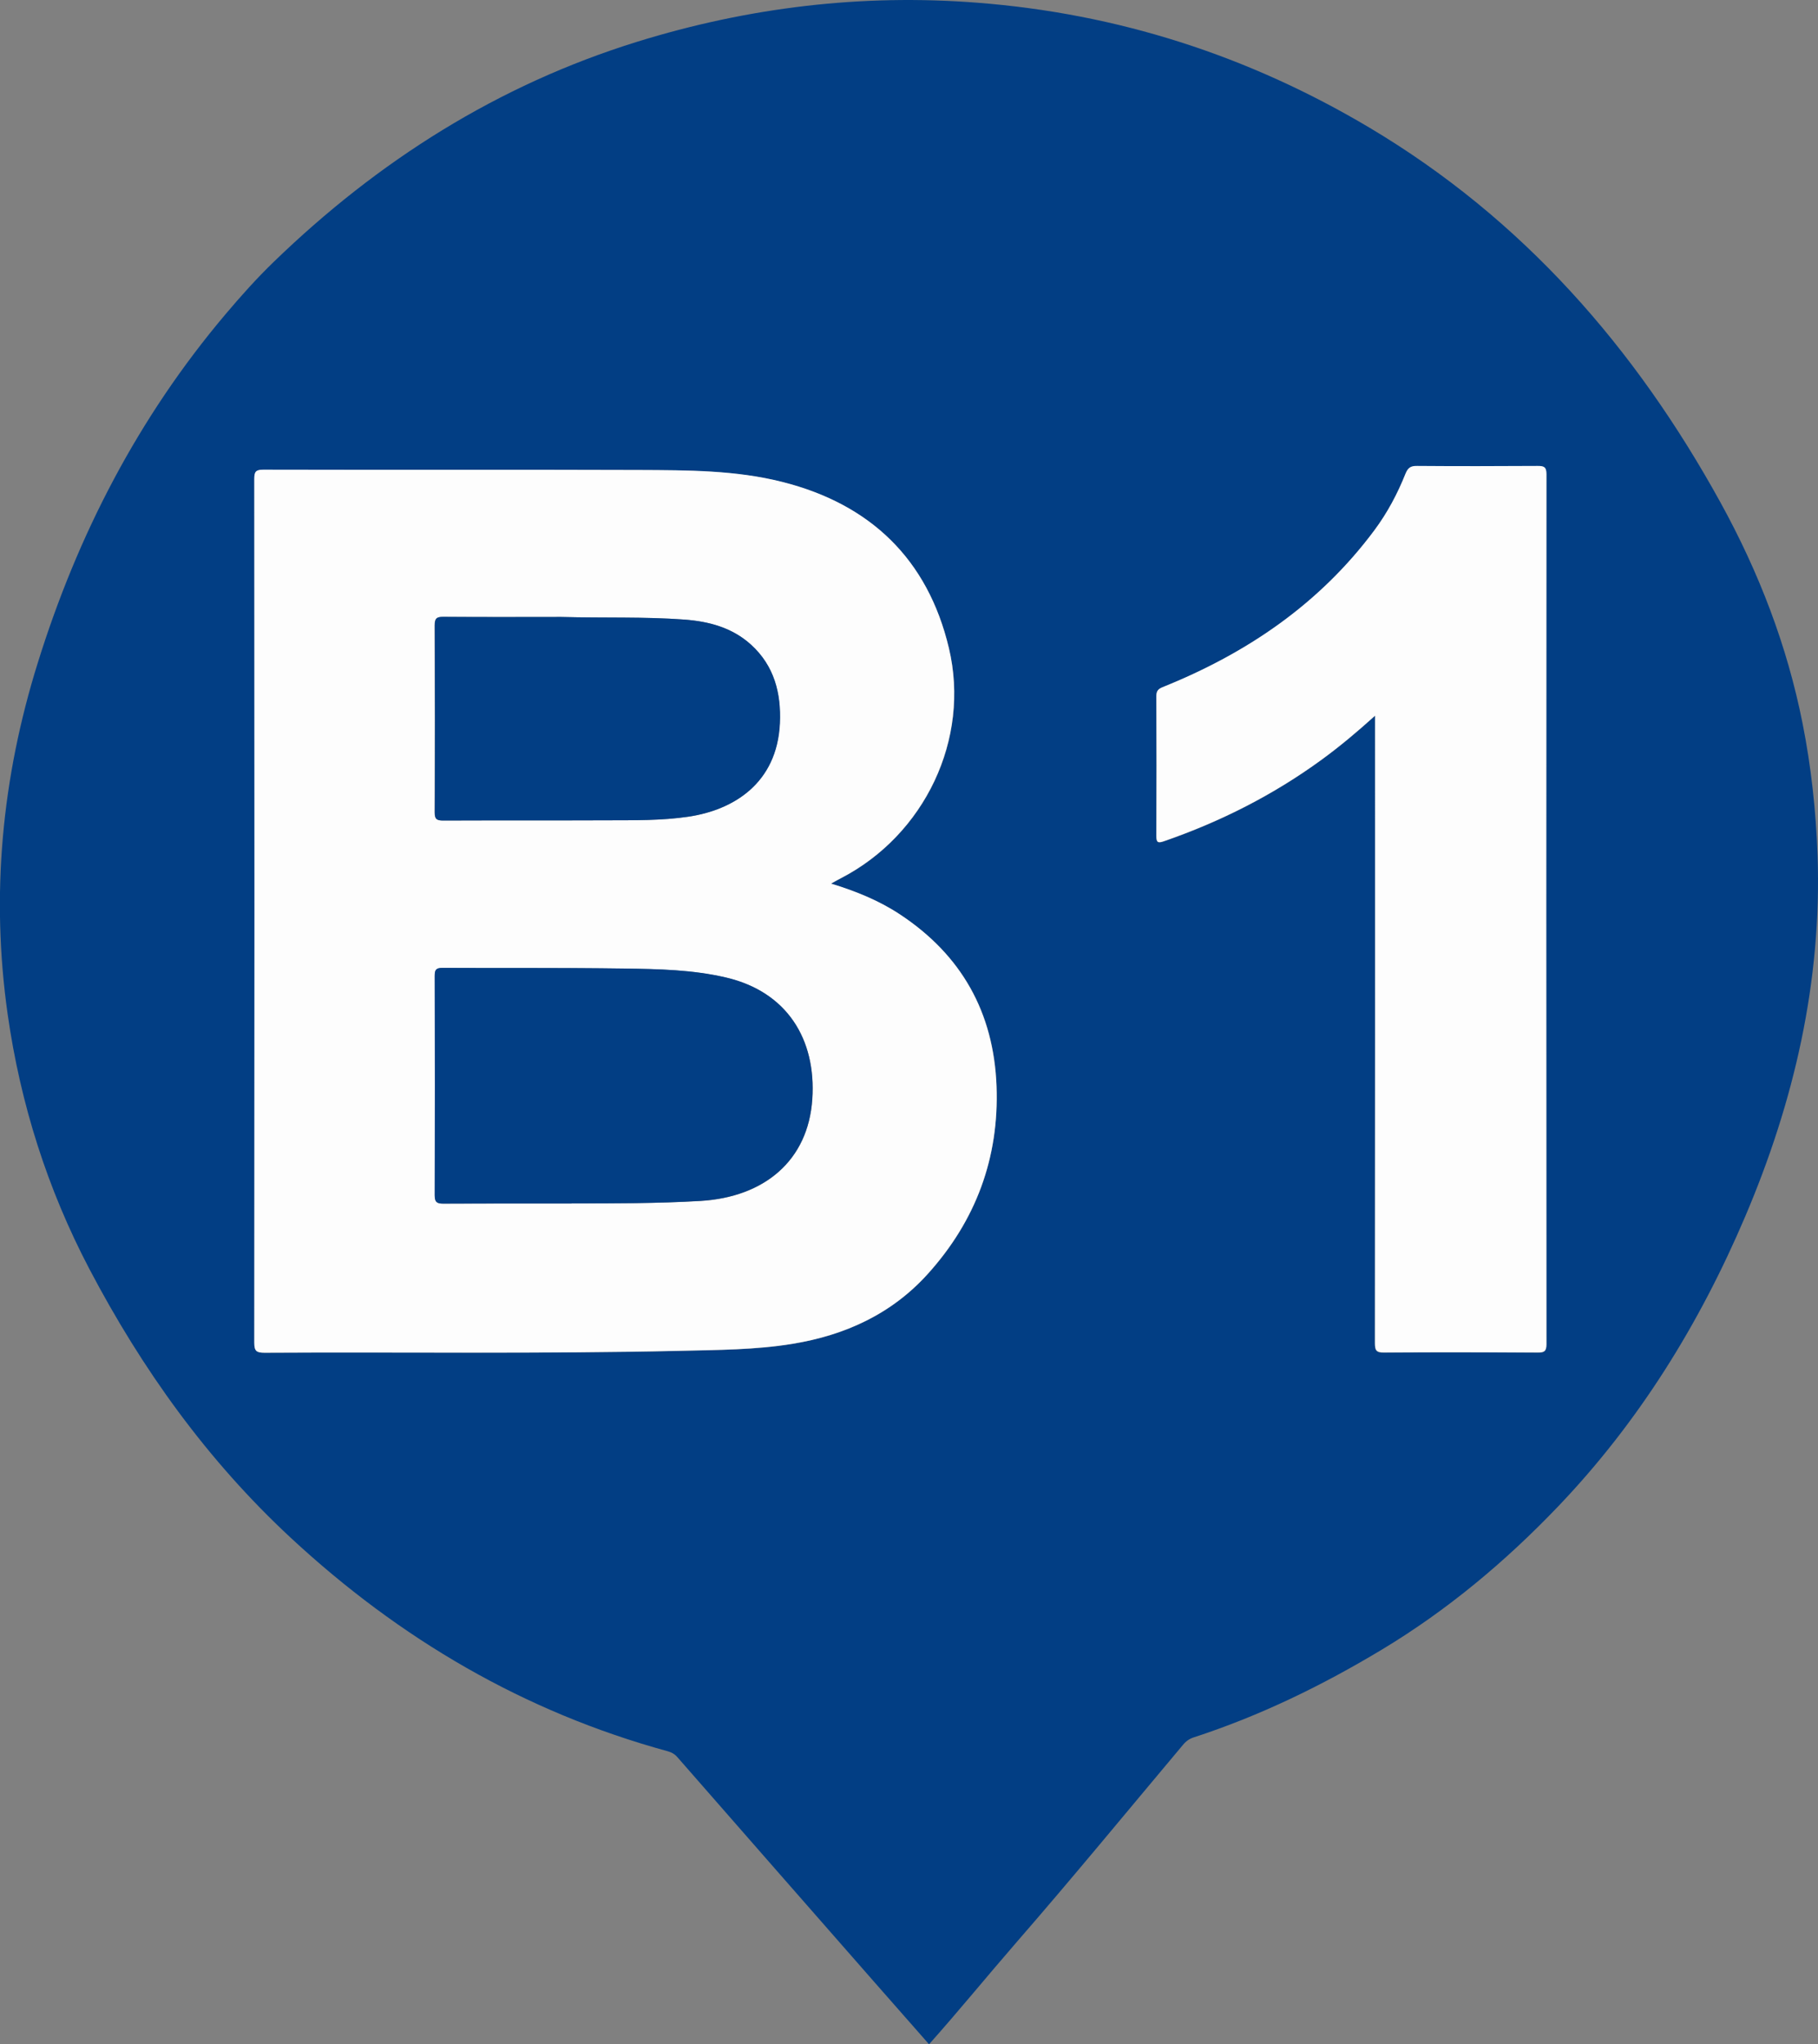
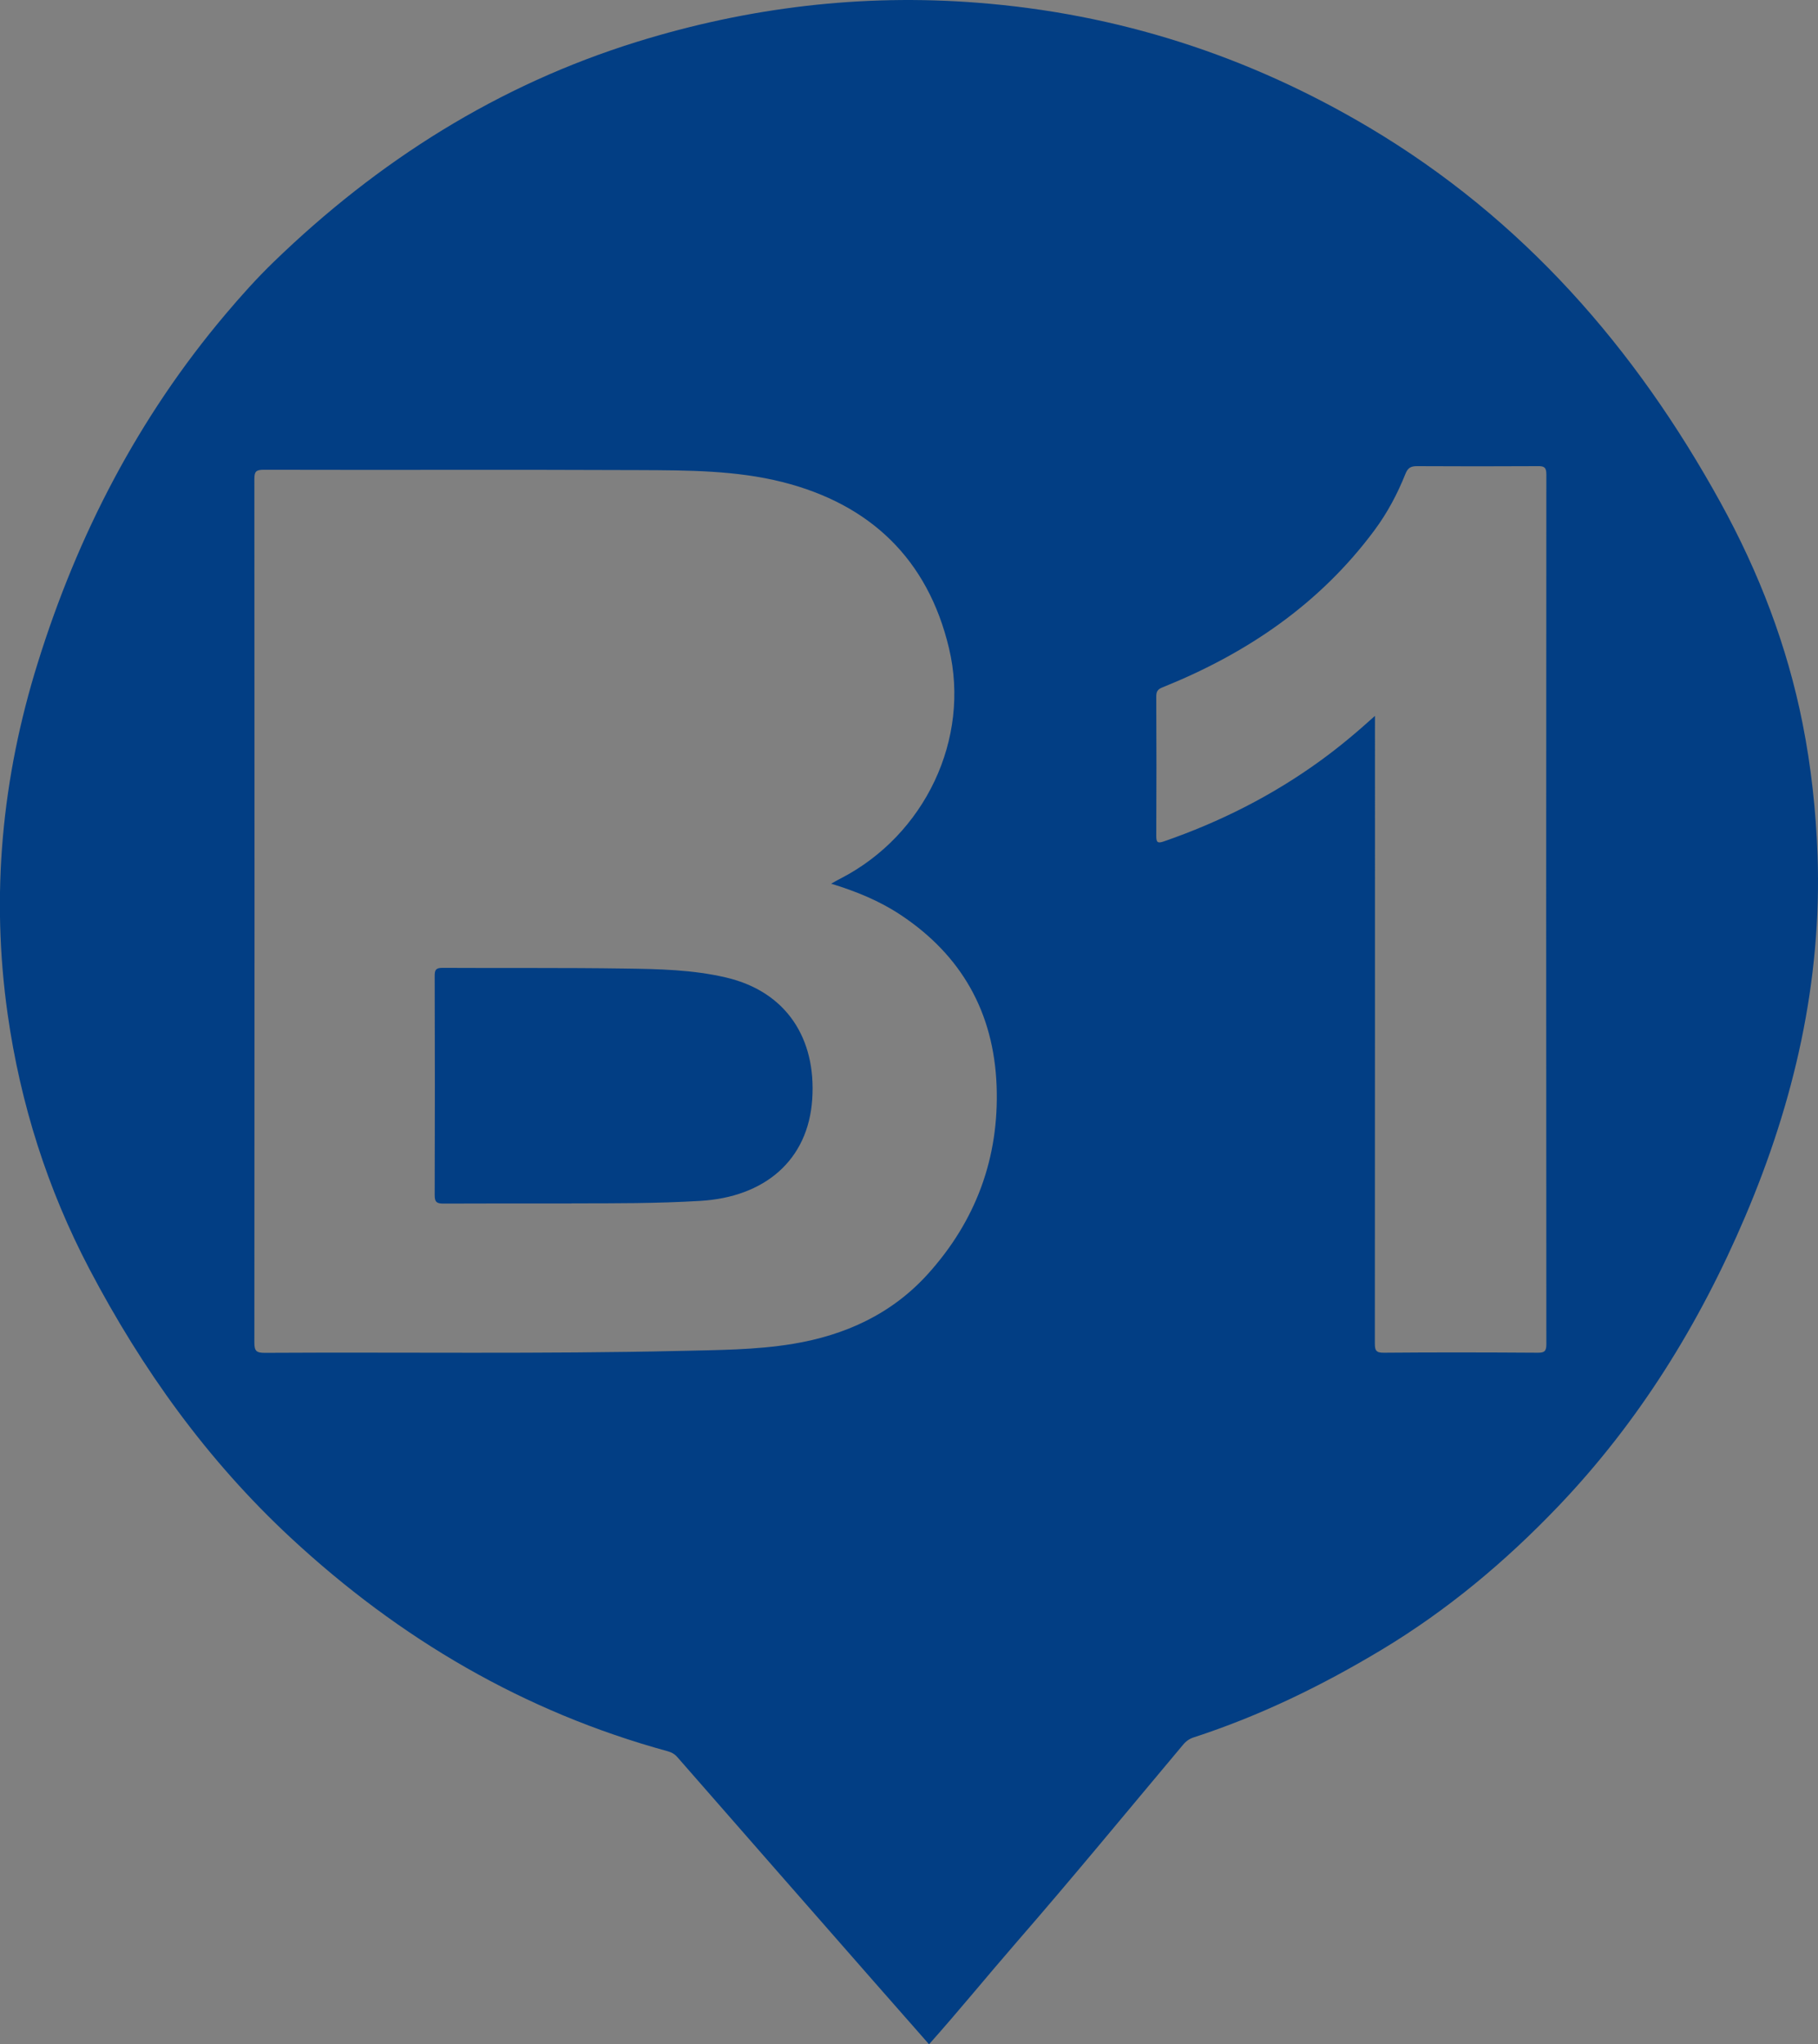
<svg xmlns="http://www.w3.org/2000/svg" id="Calque_1" viewBox="0 0 161.02 181.07">
  <rect x="0" y="0" width="161.02" height="181.07" fill="#808080" stroke="none" />
  <defs>
    <style>.cls-1{fill:#fdfdfd;}.cls-2{fill:#023e84;}</style>
  </defs>
  <path class="cls-2" d="M82.28,181.07c-1.59-1.81-3.16-3.59-4.73-5.38-5.85-6.67-11.7-13.35-17.54-20.03-.24-.28-.51-.44-.87-.54-12.72-3.48-23.74-9.95-33.38-18.9-7.4-6.87-13.17-14.92-17.84-23.81-3.72-7.09-6.11-14.63-7.24-22.56-1.5-10.57-.52-20.93,2.66-31.12,3.54-11.38,8.91-21.75,16.62-30.88,1.36-1.61,2.76-3.18,4.28-4.65C33.48,14.25,44.09,7.53,56.43,3.7,66.24,.66,76.29-.56,86.55,.24c12.44,.96,24,4.68,34.73,11.06,13.58,8.08,23.55,19.49,31.11,33.22,3.4,6.18,5.9,12.67,7.27,19.59,.76,3.84,1.18,7.72,1.32,11.64,.39,11.18-2.07,21.82-6.41,32.01-4.04,9.5-9.42,18.21-16.61,25.72-4.65,4.86-9.78,9.15-15.54,12.62-5.28,3.18-10.81,5.88-16.69,7.79-.4,.13-.7,.35-.96,.67-4.92,5.86-9.77,11.77-14.79,17.54-2.57,2.96-5.05,6.01-7.69,8.97Zm-8.66-102.8c.36-.2,.62-.35,.88-.48,7.4-3.84,11.48-12.31,9.55-20.38-1.87-7.87-6.96-12.74-14.74-14.71-4.13-1.04-8.4-1.04-12.63-1.06-11.11-.05-22.22,0-33.34-.03-.69,0-.81,.19-.81,.83,.02,25.5,.02,51,0,76.5,0,.75,.21,.89,.91,.89,12.26-.07,24.53,.11,36.79-.17,3.33-.08,6.67-.08,9.97-.62,4.66-.77,8.77-2.64,11.98-6.19,4.25-4.71,6.32-10.28,6.09-16.64-.24-6.52-3.1-11.61-8.56-15.21-1.84-1.21-3.86-2.04-6.08-2.72Zm48.16-14.88v.86c0,18.24,0,36.49-.01,54.73,0,.62,.09,.85,.8,.84,4.54-.04,9.08-.03,13.62,0,.55,0,.77-.09,.77-.72-.02-25.7-.02-51.39,0-77.09,0-.63-.21-.73-.77-.72-3.56,.02-7.12,.02-10.68,0-.55,0-.81,.14-1.03,.68-.71,1.78-1.6,3.46-2.76,5.02-4.86,6.54-11.31,10.9-18.77,13.9-.43,.17-.54,.38-.54,.81,.02,4.12,.02,8.23,0,12.35,0,.57,.12,.67,.67,.48,5-1.73,9.67-4.09,13.95-7.21,1.62-1.18,3.15-2.46,4.75-3.91Z" />
-   <path class="cls-1" d="M73.62,78.27c2.22,.68,4.25,1.51,6.08,2.72,5.46,3.6,8.31,8.69,8.56,15.21,.24,6.36-1.83,11.92-6.09,16.64-3.2,3.55-7.32,5.43-11.98,6.19-3.3,.54-6.64,.54-9.97,.62-12.26,.28-24.53,.1-36.79,.17-.71,0-.91-.14-.91-.89,.02-25.5,.02-51,0-76.5,0-.64,.12-.83,.81-.83,11.11,.03,22.22-.01,33.34,.03,4.23,.02,8.5,.01,12.63,1.06,7.79,1.97,12.87,6.84,14.74,14.71,1.92,8.07-2.15,16.55-9.55,20.38-.26,.13-.51,.28-.88,.48Zm-23,28.33c3.81,0,7.62,0,11.43-.22,5.65-.34,9.53-3.57,9.9-9.01,.36-5.35-2.28-9.51-7.61-10.77-2.97-.7-6.01-.76-9.04-.8-5.37-.08-10.73-.03-16.1-.06-.59,0-.69,.18-.69,.72,.02,6.47,.02,12.95,0,19.42,0,.61,.19,.74,.76,.74,3.79-.02,7.57-.01,11.36-.01Zm-.9-51.95c-3.31,0-6.89,.01-10.48-.01-.6,0-.75,.16-.75,.75,.02,5.52,.02,11.04,0,16.56,0,.61,.18,.73,.75,.73,4.86-.02,9.73,0,14.59-.02,2.38-.01,4.76,.03,7.12-.32,3.98-.58,7.86-2.94,8.11-8.28,.12-2.65-.5-5.09-2.55-6.95-1.67-1.52-3.74-2.07-5.93-2.23-3.53-.26-7.06-.13-10.87-.23Z" />
-   <path class="cls-1" d="M121.79,63.39c-1.61,1.45-3.13,2.73-4.75,3.91-4.28,3.12-8.95,5.48-13.95,7.21-.55,.19-.67,.1-.67-.48,.02-4.12,.02-8.23,0-12.35,0-.43,.11-.63,.54-.81,7.46-3,13.9-7.36,18.77-13.9,1.16-1.56,2.05-3.24,2.76-5.02,.22-.54,.47-.69,1.03-.68,3.56,.03,7.12,.02,10.68,0,.56,0,.77,.1,.77,.72-.02,25.7-.02,51.39,0,77.09,0,.63-.22,.72-.77,.72-4.54-.02-9.08-.03-13.62,0-.7,0-.8-.22-.8-.84,.02-18.24,.01-36.49,.01-54.73v-.86Z" />
  <path class="cls-2" d="M50.62,106.6c-3.79,0-7.57-.01-11.36,.01-.57,0-.76-.13-.76-.74,.02-6.47,.02-12.95,0-19.42,0-.54,.1-.72,.69-.72,5.37,.03,10.73-.02,16.1,.06,3.03,.04,6.07,.1,9.04,.8,5.34,1.26,7.97,5.42,7.61,10.77-.36,5.44-4.24,8.67-9.9,9.01-3.81,.23-7.62,.22-11.43,.22Z" />
-   <path class="cls-2" d="M49.73,54.65c3.81,.1,7.34-.03,10.87,.23,2.19,.16,4.26,.71,5.93,2.23,2.05,1.87,2.67,4.3,2.55,6.95-.25,5.34-4.13,7.69-8.11,8.28-2.36,.35-4.75,.31-7.12,.32-4.86,.02-9.73,0-14.59,.02-.57,0-.76-.12-.75-.73,.03-5.52,.02-11.04,0-16.56,0-.59,.15-.76,.75-.75,3.58,.03,7.17,.01,10.48,.01Z" />
</svg>